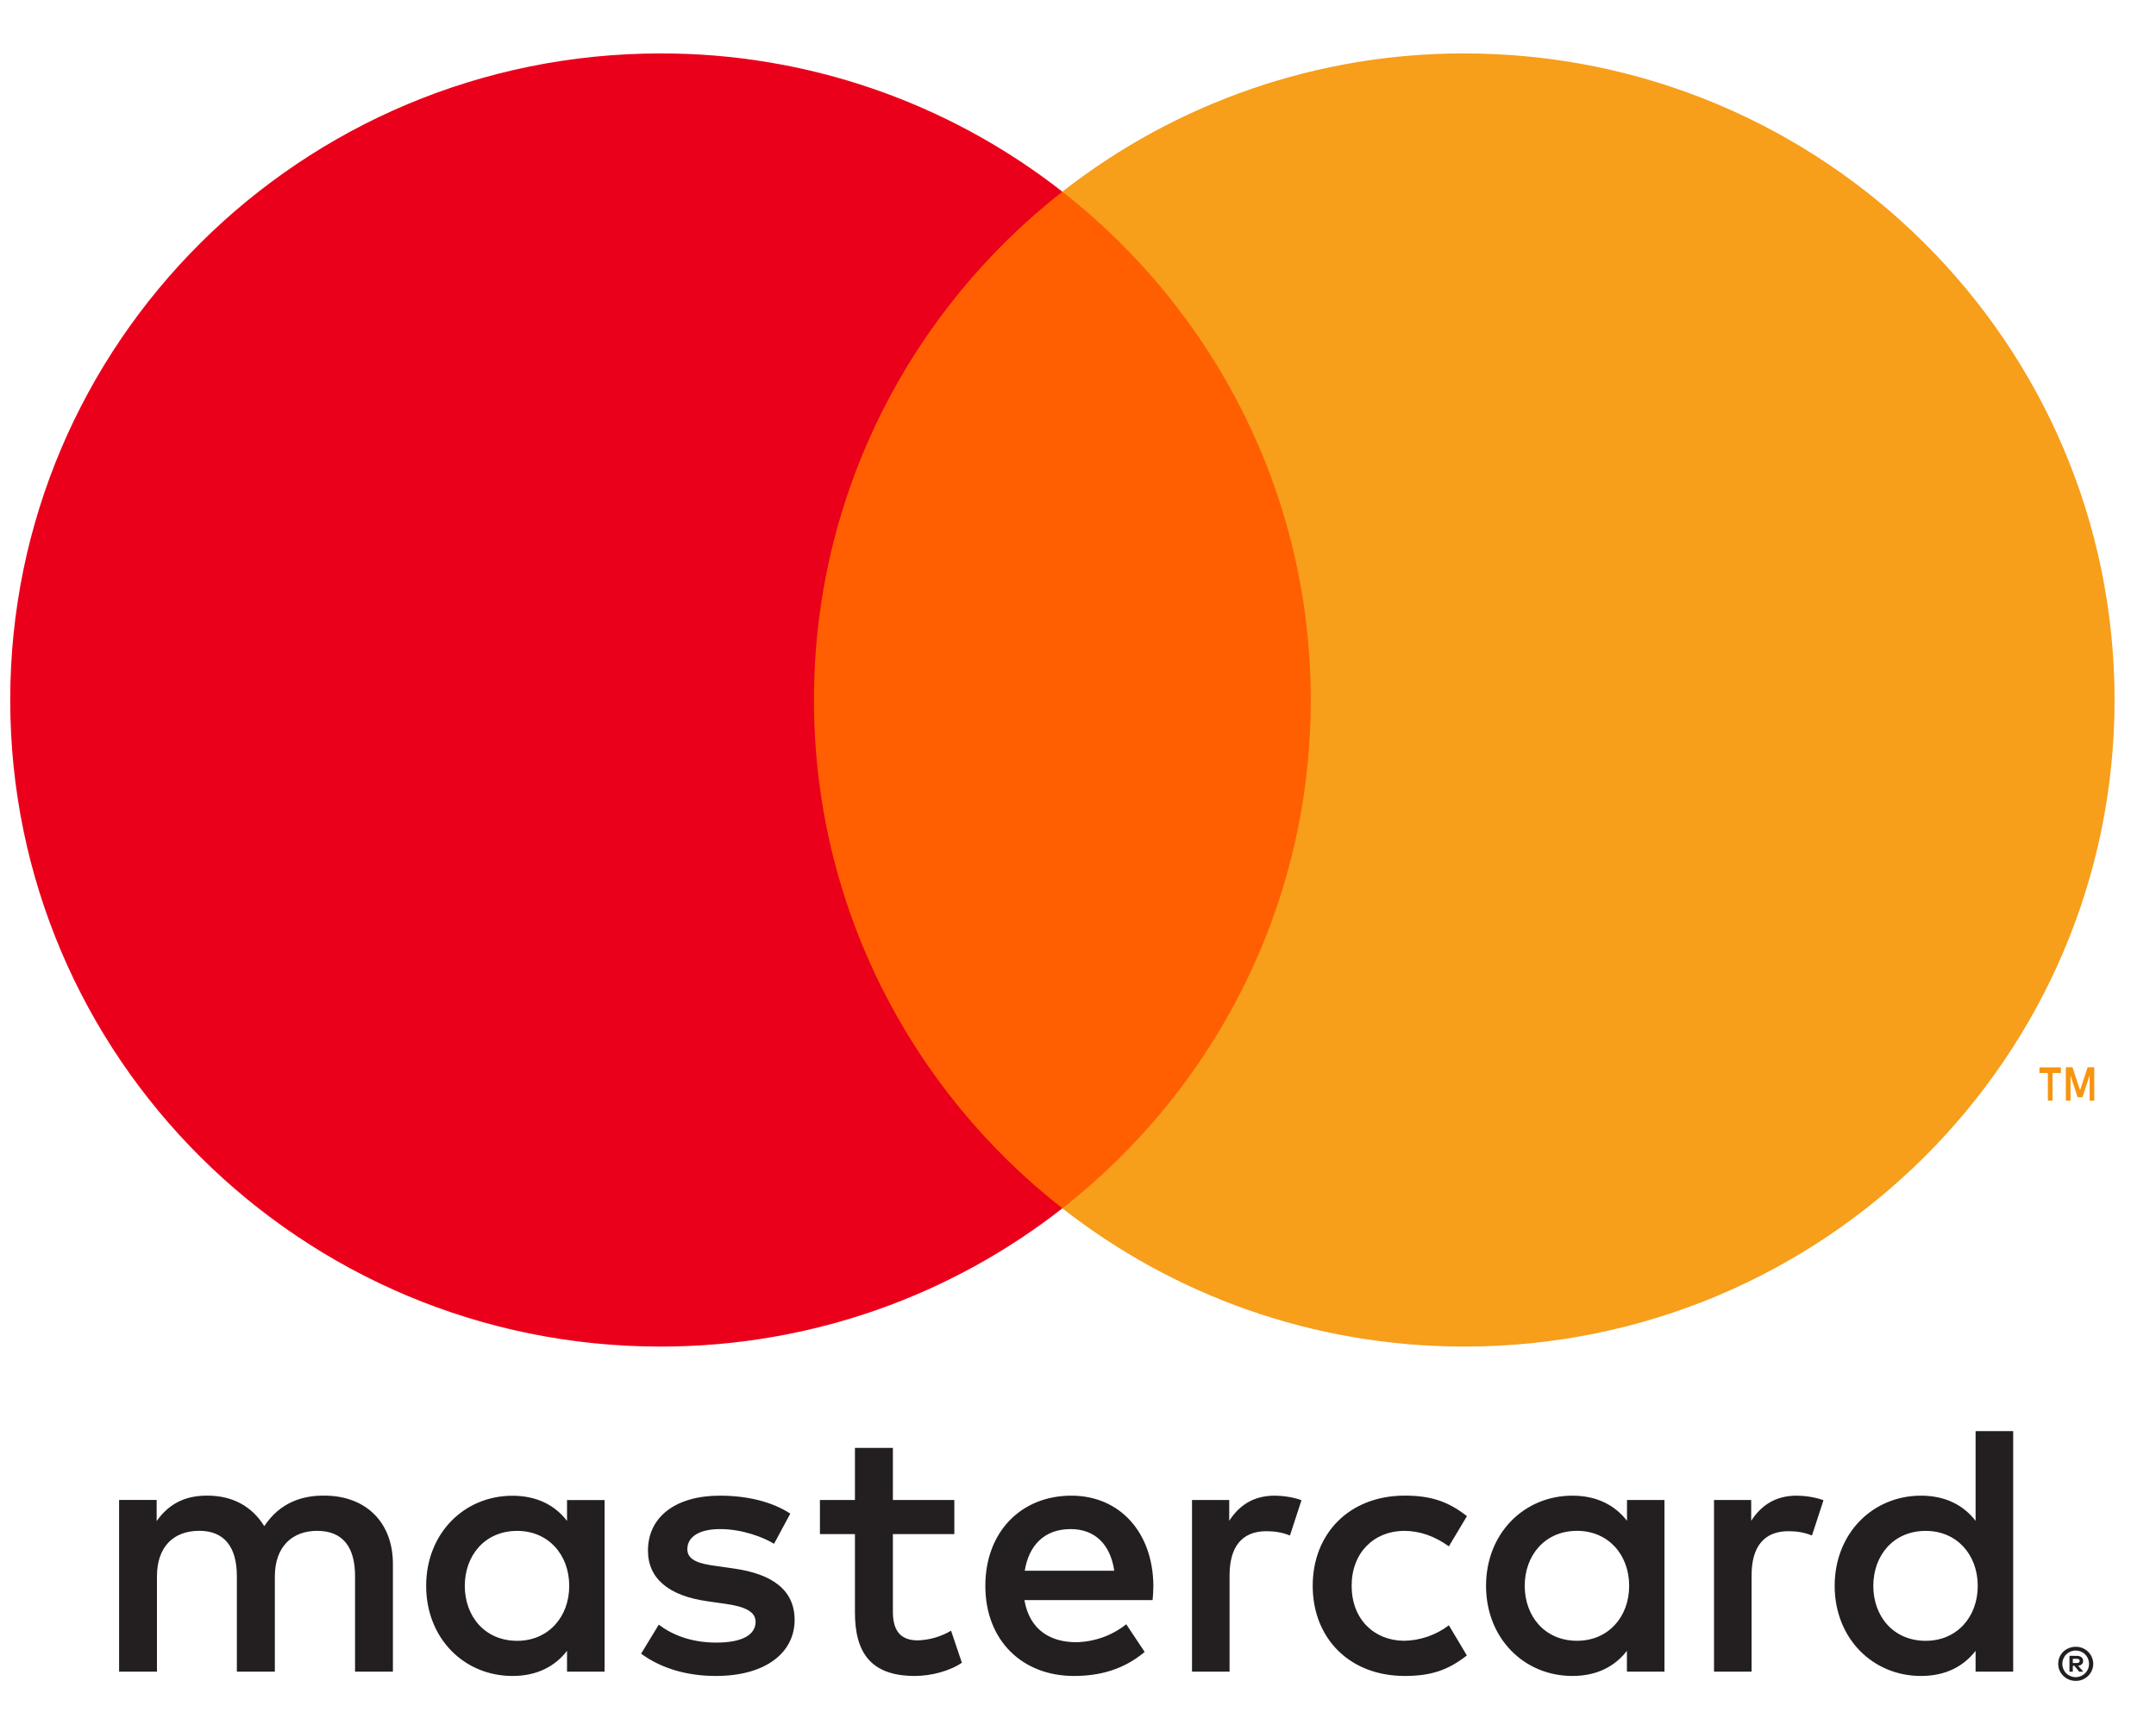
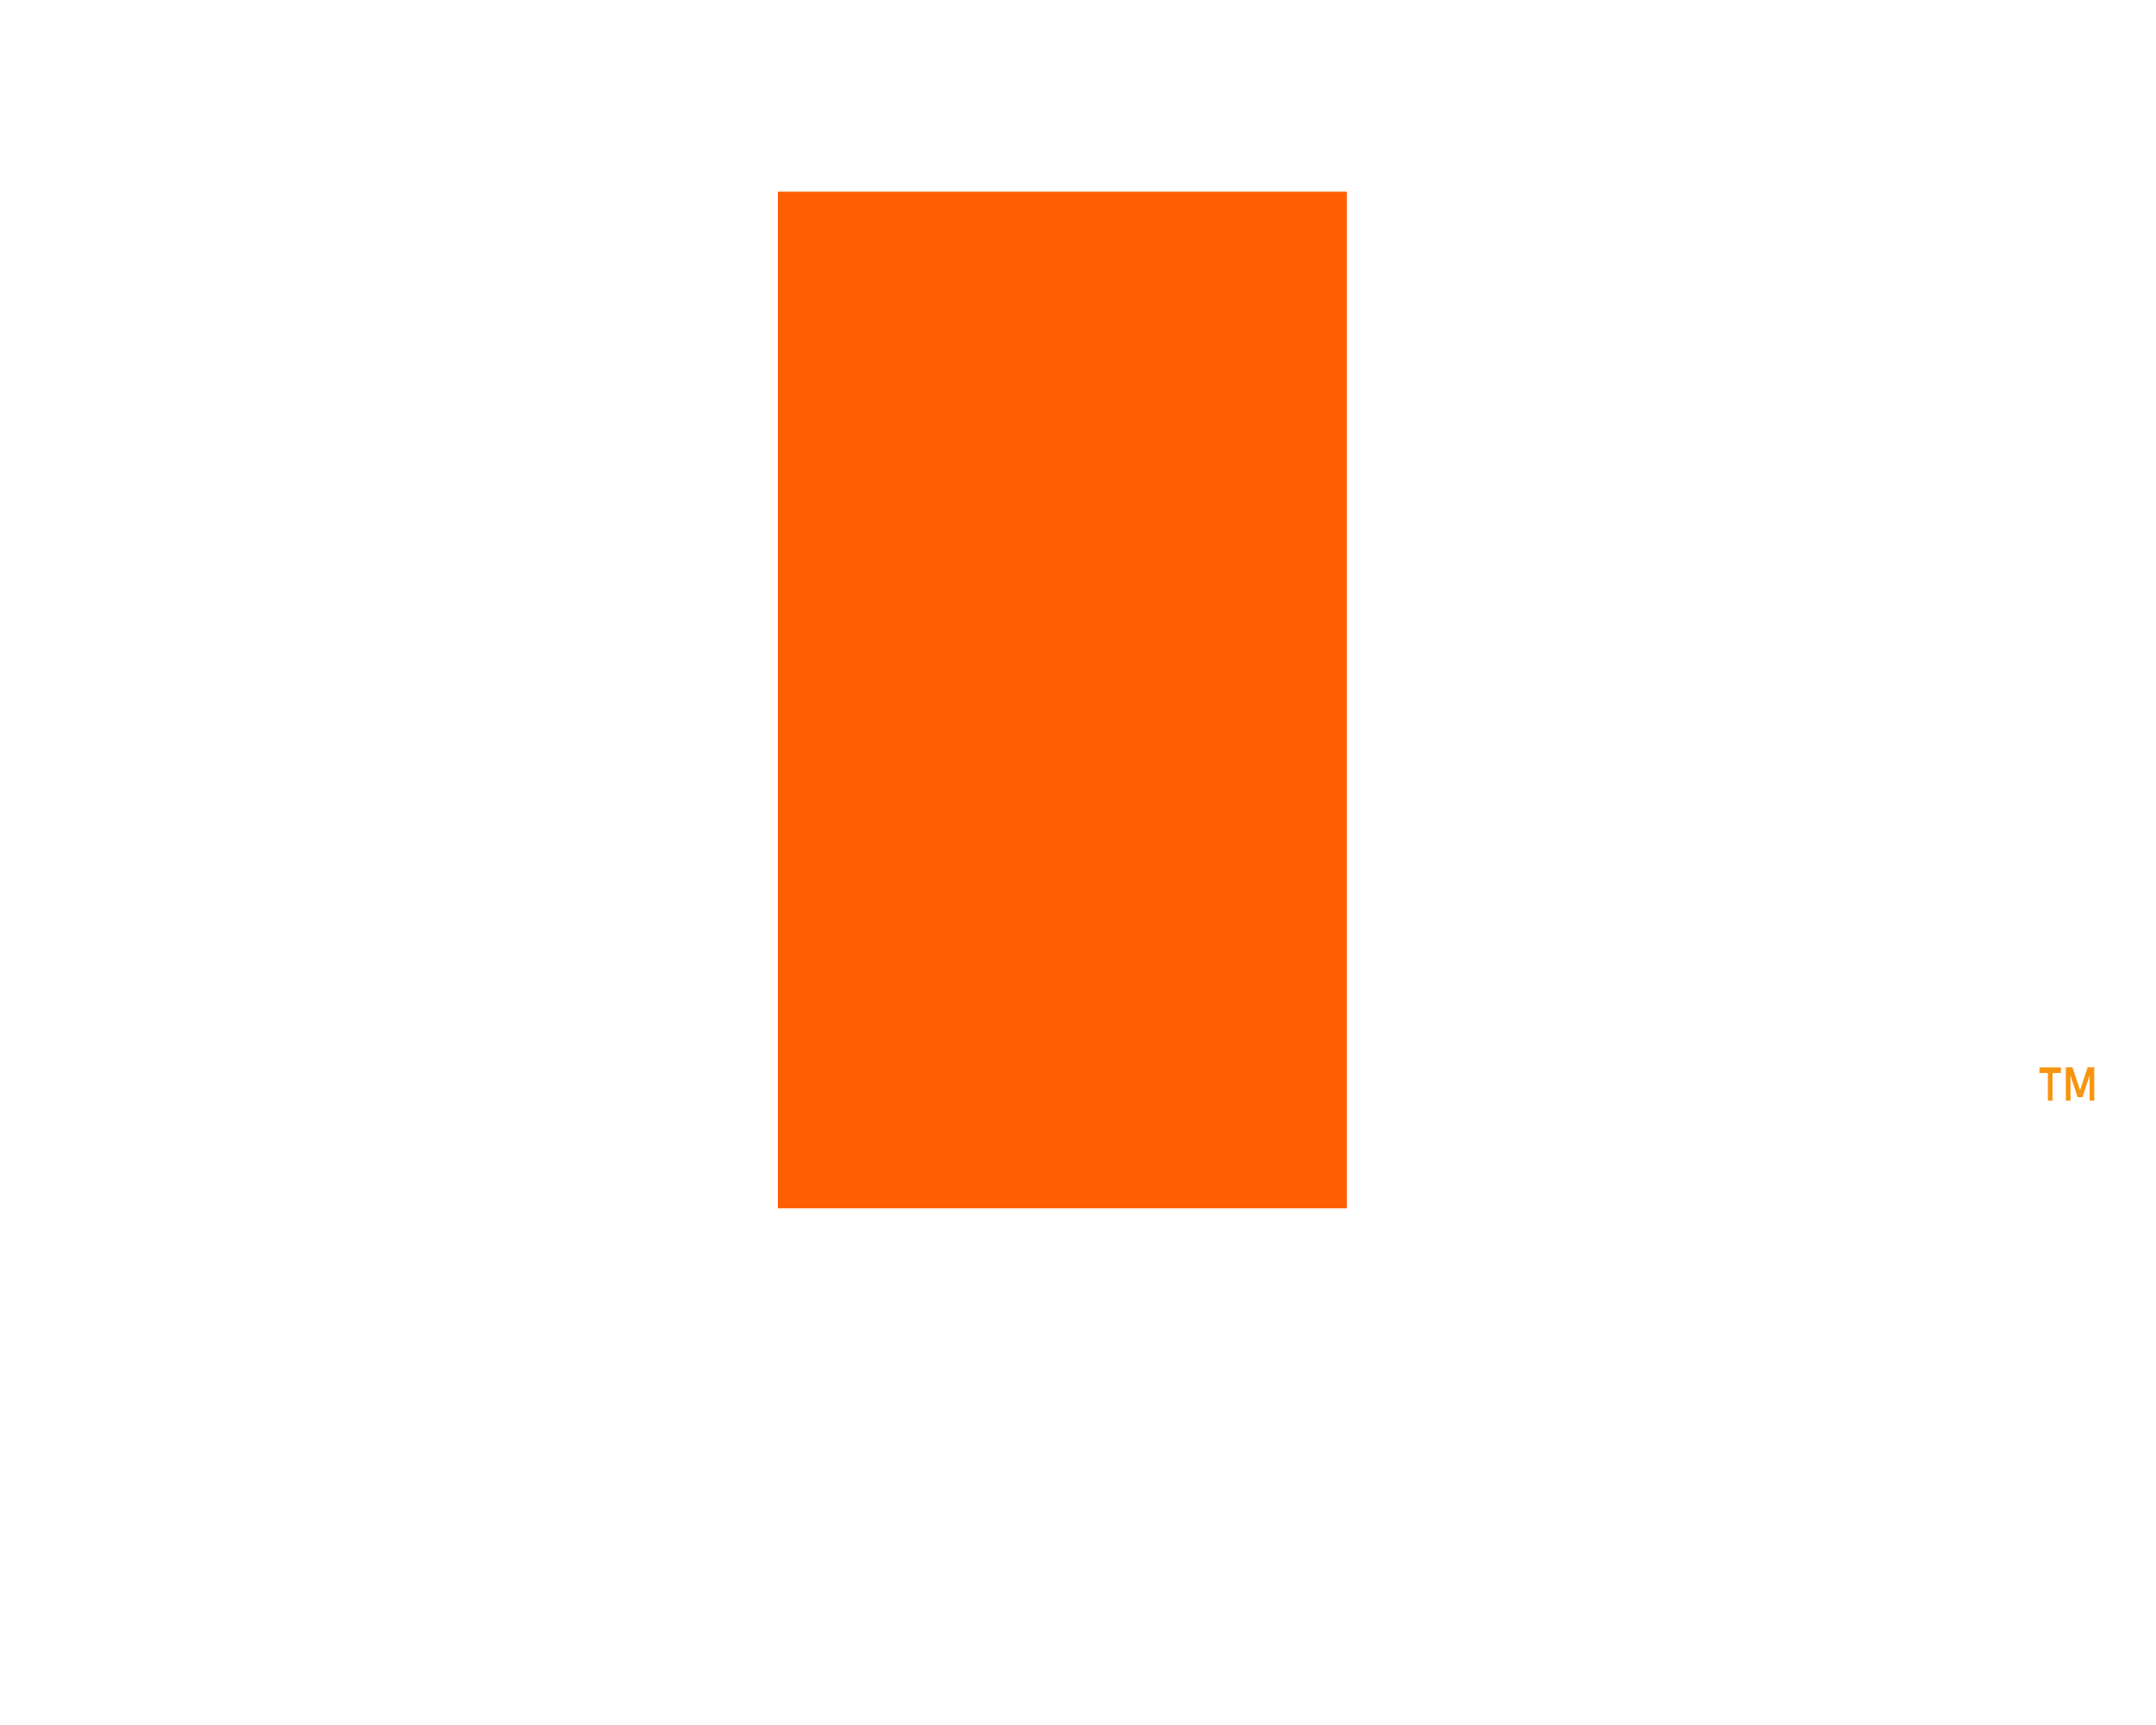
<svg xmlns="http://www.w3.org/2000/svg" width="50" height="40" viewBox="0 0 50 40" fill="none">
  <g id="mastercard.svg">
    <g id="Group">
      <g id="Group_2">
        <g id="Group_3">
          <g id="Group_4">
            <g id="Group_5">
              <g id="Group_6">
-                 <path id="Vector" d="M48.071 38.465V38.563H48.162C48.182 38.563 48.199 38.559 48.211 38.551C48.223 38.543 48.23 38.53 48.23 38.514C48.231 38.507 48.229 38.5 48.226 38.493C48.223 38.487 48.218 38.481 48.212 38.477C48.197 38.468 48.18 38.464 48.162 38.465H48.071ZM48.163 38.397C48.203 38.395 48.241 38.406 48.273 38.429C48.285 38.439 48.295 38.452 48.302 38.467C48.308 38.482 48.311 38.498 48.31 38.514C48.311 38.528 48.308 38.542 48.303 38.555C48.298 38.568 48.291 38.58 48.281 38.59C48.256 38.611 48.225 38.624 48.193 38.626L48.315 38.764H48.219L48.107 38.626H48.071V38.764H47.993V38.396L48.163 38.397ZM48.139 38.891C48.2 38.89 48.259 38.872 48.309 38.838C48.359 38.805 48.399 38.757 48.423 38.702C48.447 38.645 48.453 38.583 48.441 38.523C48.43 38.462 48.4 38.407 48.357 38.363C48.3 38.306 48.221 38.274 48.14 38.274C48.099 38.273 48.059 38.281 48.02 38.296C47.982 38.312 47.948 38.334 47.918 38.363C47.89 38.391 47.868 38.425 47.852 38.462C47.836 38.499 47.828 38.54 47.828 38.581C47.828 38.625 47.837 38.664 47.852 38.702C47.867 38.739 47.889 38.773 47.918 38.801C47.946 38.829 47.98 38.851 48.017 38.865C48.056 38.882 48.097 38.891 48.139 38.891ZM48.139 38.186C48.192 38.185 48.245 38.195 48.294 38.215C48.343 38.235 48.388 38.264 48.426 38.302C48.463 38.338 48.493 38.382 48.514 38.43C48.534 38.478 48.545 38.529 48.545 38.582C48.545 38.634 48.534 38.686 48.514 38.734C48.493 38.782 48.463 38.825 48.426 38.862C48.388 38.899 48.343 38.928 48.294 38.948C48.245 38.968 48.192 38.978 48.139 38.977C48.06 38.978 47.982 38.956 47.915 38.913C47.848 38.869 47.795 38.808 47.763 38.735C47.742 38.686 47.731 38.634 47.732 38.581C47.731 38.502 47.754 38.425 47.799 38.36C47.843 38.295 47.906 38.245 47.979 38.217C48.028 38.197 48.082 38.186 48.139 38.186ZM10.779 36.774C10.779 36.074 11.24 35.499 11.994 35.499C12.713 35.499 13.201 36.048 13.201 36.774C13.201 37.498 12.713 38.048 11.994 38.048C11.24 38.048 10.779 37.474 10.779 36.774ZM14.021 36.774V34.784H13.15V35.267C12.874 34.908 12.455 34.684 11.885 34.684C10.763 34.684 9.883 35.558 9.883 36.774C9.883 37.99 10.763 38.863 11.885 38.863C12.455 38.863 12.874 38.639 13.15 38.28V38.762H14.021V36.771V36.774ZM43.444 36.774C43.444 36.074 43.905 35.499 44.66 35.499C45.379 35.499 45.866 36.048 45.866 36.774C45.866 37.498 45.38 38.048 44.659 38.048C43.905 38.048 43.444 37.474 43.444 36.774ZM46.688 36.774V33.185H45.816V35.265C45.539 34.907 45.121 34.682 44.551 34.682C43.428 34.682 42.548 35.557 42.548 36.773C42.548 37.989 43.428 38.863 44.551 38.863C45.121 38.863 45.539 38.639 45.816 38.28V38.762H46.688V36.771V36.774ZM24.829 35.457C25.39 35.457 25.75 35.807 25.841 36.423H23.765C23.857 35.848 24.209 35.457 24.829 35.457ZM24.846 34.682C23.673 34.682 22.851 35.531 22.851 36.773C22.851 38.038 23.706 38.863 24.905 38.863C25.509 38.863 26.06 38.713 26.546 38.306L26.119 37.664C25.788 37.927 25.378 38.073 24.955 38.08C24.394 38.08 23.882 37.823 23.757 37.104H26.73C26.739 36.997 26.748 36.889 26.748 36.773C26.739 35.531 25.967 34.682 24.846 34.682ZM35.36 36.773C35.36 36.073 35.821 35.498 36.574 35.498C37.294 35.498 37.782 36.047 37.782 36.773C37.782 37.497 37.294 38.047 36.574 38.047C35.821 38.047 35.36 37.473 35.36 36.773ZM38.601 36.773V34.782H37.732V35.265C37.454 34.907 37.037 34.682 36.466 34.682C35.344 34.682 34.463 35.557 34.463 36.773C34.463 37.989 35.344 38.863 36.466 38.863C37.035 38.863 37.454 38.639 37.73 38.28V38.762H38.601V36.771V36.773ZM30.443 36.773C30.443 37.98 31.288 38.863 32.579 38.863C33.182 38.863 33.584 38.729 34.018 38.387L33.601 37.688C33.299 37.917 32.931 38.043 32.553 38.047C31.857 38.038 31.346 37.538 31.346 36.773C31.346 36.007 31.858 35.507 32.554 35.498C32.932 35.498 33.273 35.623 33.601 35.857L34.02 35.157C33.584 34.815 33.182 34.681 32.579 34.681C31.288 34.681 30.443 35.565 30.443 36.773ZM41.668 34.682C41.166 34.682 40.839 34.915 40.612 35.265V34.782H39.75V38.762H40.621V36.53C40.621 35.871 40.906 35.506 41.476 35.506C41.653 35.506 41.837 35.53 42.021 35.606L42.289 34.788C42.096 34.715 41.845 34.682 41.668 34.682ZM18.327 35.098C17.909 34.824 17.332 34.682 16.695 34.682C15.681 34.682 15.027 35.165 15.027 35.957C15.027 36.606 15.513 37.006 16.409 37.131L16.821 37.19C17.298 37.256 17.523 37.381 17.523 37.606C17.523 37.914 17.205 38.089 16.61 38.089C16.007 38.089 15.572 37.897 15.278 37.673L14.868 38.346C15.345 38.696 15.949 38.863 16.601 38.863C17.759 38.863 18.428 38.321 18.428 37.564C18.428 36.864 17.901 36.498 17.029 36.373L16.619 36.314C16.241 36.265 15.94 36.19 15.94 35.924C15.94 35.631 16.224 35.457 16.703 35.457C17.213 35.457 17.709 35.648 17.951 35.798L18.328 35.098H18.327ZM29.562 34.682C29.06 34.682 28.733 34.915 28.507 35.265V34.782H27.644V38.762H28.515V36.53C28.515 35.871 28.8 35.506 29.369 35.506C29.546 35.506 29.73 35.53 29.915 35.606L30.183 34.788C29.99 34.715 29.739 34.682 29.562 34.682ZM22.132 34.782H20.707V33.575H19.827V34.782H19.015V35.574H19.827V37.39C19.827 38.313 20.188 38.863 21.217 38.863C21.595 38.863 22.03 38.747 22.307 38.556L22.056 37.813C21.822 37.952 21.557 38.029 21.285 38.038C20.85 38.038 20.707 37.771 20.707 37.373V35.574H22.132V34.782ZM9.112 38.762V36.263C9.112 35.323 8.51 34.69 7.537 34.681C7.026 34.673 6.499 34.831 6.129 35.389C5.854 34.948 5.418 34.681 4.806 34.681C4.379 34.681 3.961 34.806 3.633 35.271V34.781H2.762V38.762H3.64V36.554C3.64 35.864 4.027 35.497 4.622 35.497C5.2 35.497 5.493 35.871 5.493 36.546V38.763H6.374V36.556C6.374 35.865 6.777 35.498 7.354 35.498C7.949 35.498 8.234 35.873 8.234 36.547V38.763H9.113L9.112 38.762Z" fill="#231F20" />
-               </g>
+                 </g>
              <g id="Group_7">
                <g id="Group_8">
                  <path id="Vector_2" d="M48.568 25.523V24.748H48.415L48.239 25.28L48.063 24.748H47.909V25.523H48.018V24.939L48.182 25.442H48.295L48.461 24.937V25.523H48.568ZM47.6 25.523V24.881H47.795V24.75H47.297V24.881H47.492V25.523H47.6Z" fill="#F79410" />
                </g>
                <g id="Group_9">
                  <path id="Vector_3" d="M31.235 28.019H18.04V4.445H31.235V28.019Z" fill="#FF5F00" />
                  <g id="Group_10">
-                     <path id="Vector_4" d="M18.877 16.232C18.877 11.45 21.129 7.19 24.638 4.445C21.978 2.362 18.695 1.232 15.317 1.239C6.988 1.24 0.237 7.951 0.237 16.232C0.237 24.513 6.988 31.225 15.317 31.225C18.835 31.225 22.073 30.026 24.638 28.019C21.129 25.275 18.877 21.014 18.877 16.232Z" fill="#EB001B" />
-                   </g>
+                     </g>
                  <g id="Group_11">
-                     <path id="Vector_5" d="M49.039 16.232C49.039 24.513 42.288 31.225 33.959 31.225C30.441 31.225 27.203 30.026 24.637 28.019C28.145 25.275 30.398 21.014 30.398 16.232C30.398 11.45 28.145 7.19 24.637 4.445C27.297 2.362 30.58 1.233 33.959 1.239C42.288 1.239 49.039 7.951 49.039 16.232Z" fill="#F79E1B" />
-                   </g>
+                     </g>
                </g>
              </g>
            </g>
          </g>
        </g>
      </g>
    </g>
  </g>
</svg>